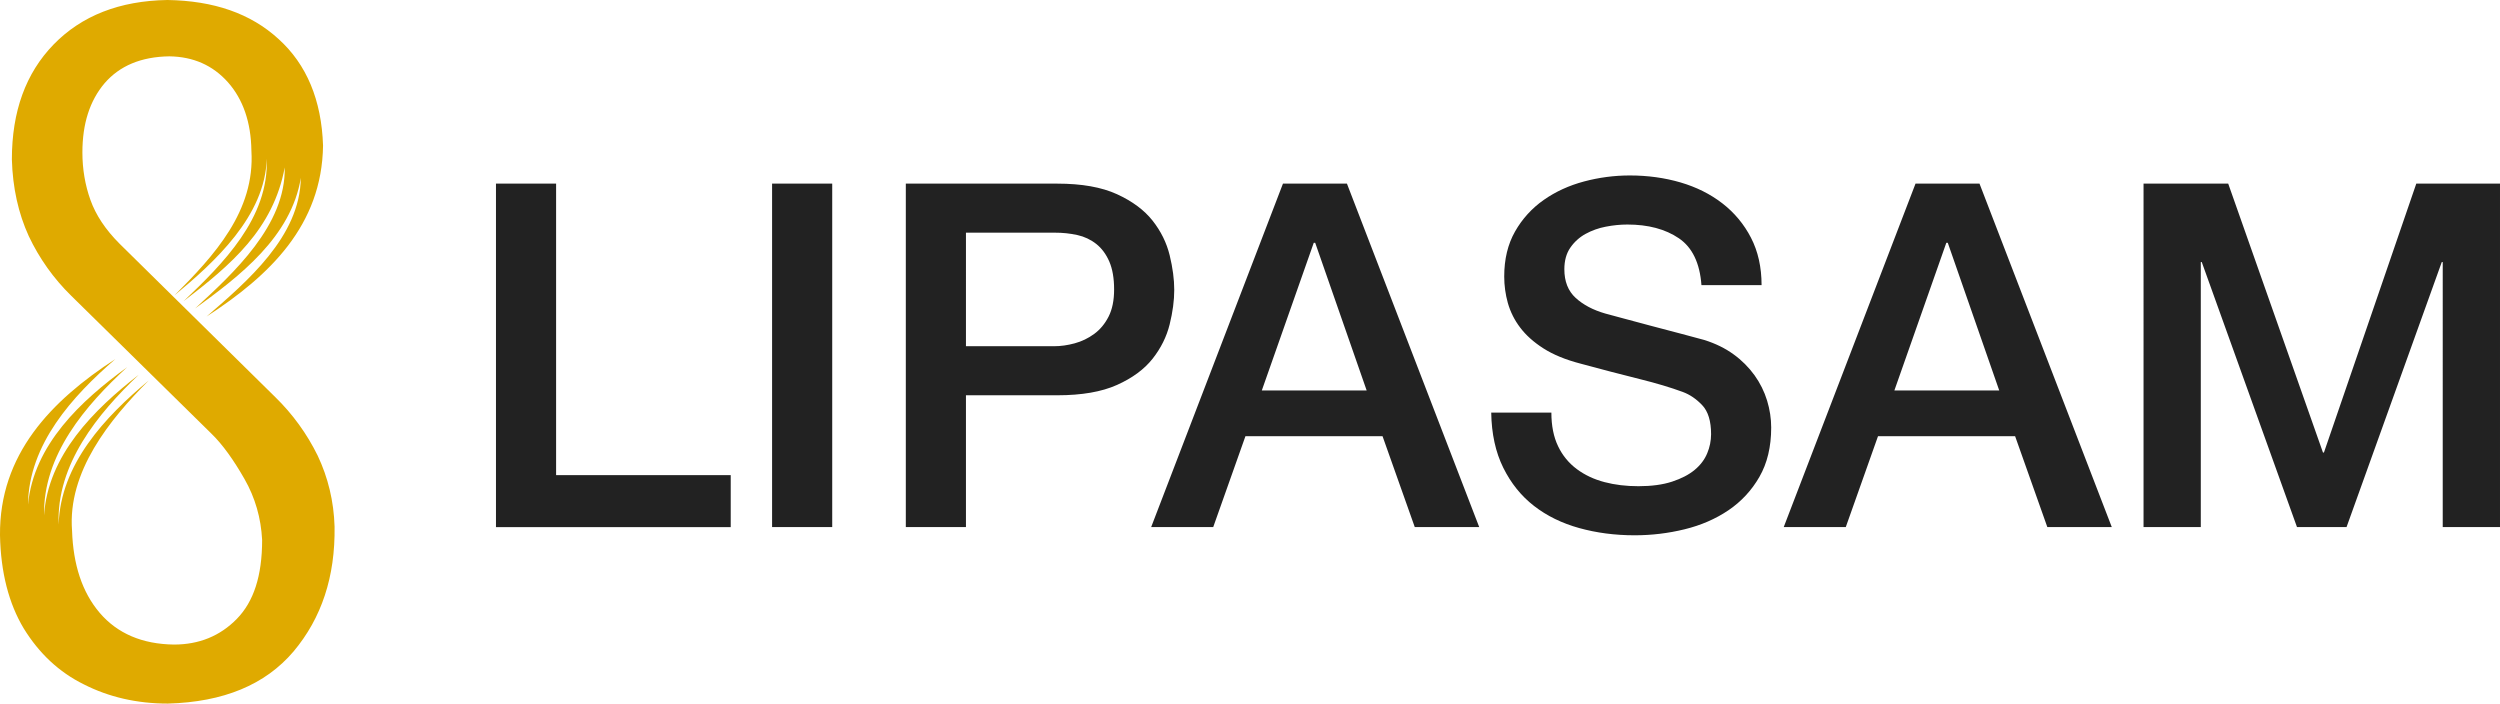
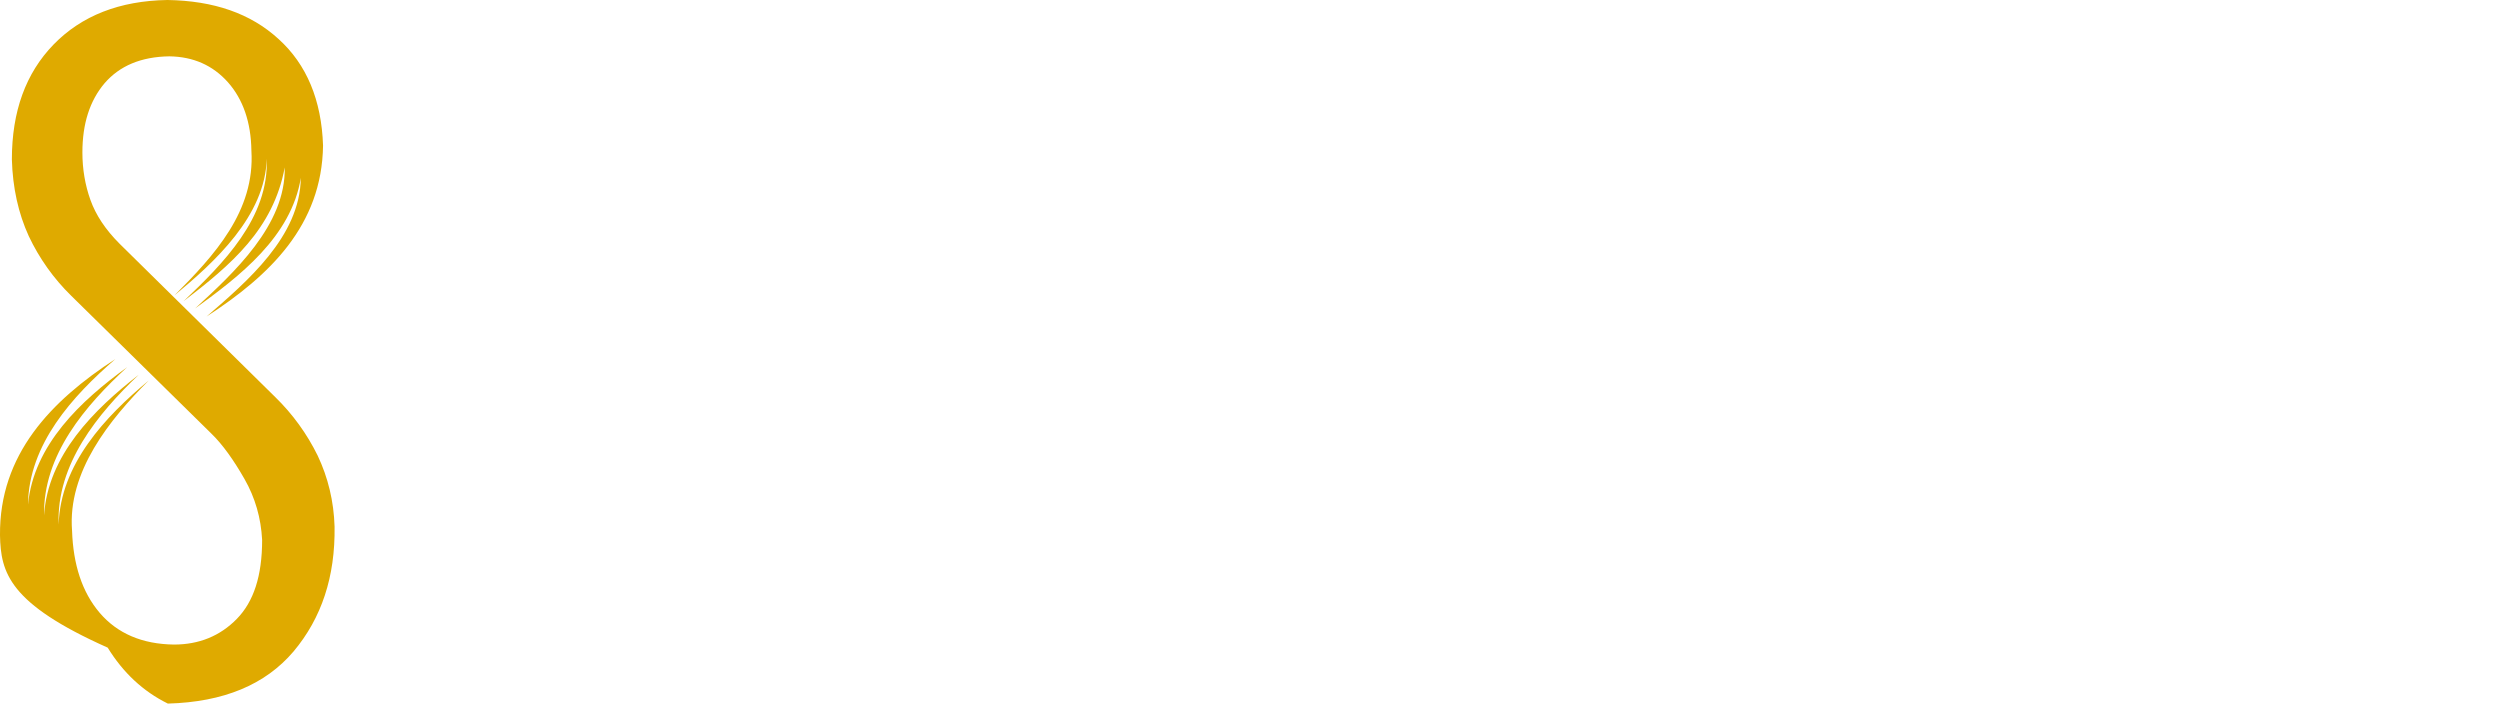
<svg xmlns="http://www.w3.org/2000/svg" version="1.1" id="Layer_1" x="0px" y="0px" width="321.042px" height="90.352px" viewBox="0 0 321.042 90.352" enable-background="new 0 0 321.042 90.352" xml:space="preserve">
  <title id="logoTitle">LIPASAM - Ayuntamiento de Sevilla</title>
  <desc id="logoDesc">La madeja junto con la palabra LIPASAM y el logo de completo de Sevilla</desc>
-   <path fill="#DFAA00" d="M41.485,18.699c-0.147,10.236-6.839,16.682-14.958,21.949c5.166-4.479,12.007-10.237,12.104-17.816  c-1.229,7.579-7.874,12.647-13.582,16.781c4.921-4.528,11.662-10.679,11.515-18.111c-1.477,7.926-6.89,12.5-12.99,17.178  C28.643,33.855,34.548,28,34.251,20.373c-0.195,7.382-6.691,13.287-11.859,17.568c5.117-5.117,10.382-10.826,9.891-18.603  c-0.047-3.641-1.083-6.594-3-8.761c-1.969-2.213-4.478-3.295-7.529-3.343c-3.644,0.048-6.398,1.229-8.316,3.444  c-1.921,2.264-2.857,5.215-2.857,8.905c0,2.117,0.344,4.185,1.036,6.104c0.687,1.92,1.917,3.79,3.738,5.61l19.98,19.684  c2.239,2.179,4.086,4.727,5.462,7.532c1.328,2.803,2.068,5.854,2.167,9.104c0.097,6.445-1.673,11.761-5.268,16.041  c-3.64,4.283-9.004,6.497-16.14,6.693c-3.986,0-7.58-0.837-10.778-2.461c-3.199-1.574-5.757-3.984-7.728-7.185  C1.131,77.508,0.097,73.521,0,68.748C-0.1,58.364,6.546,51.475,14.813,46.11C9.3,50.882,3.69,57.036,3.593,64.811  c0.739-7.729,6.839-13.386,12.746-17.668c-5.364,4.922-10.828,11.269-10.68,19.045c0.493-7.727,6.398-13.584,12.156-18.062  c-5.267,5.021-10.58,11.467-10.287,19.242c0.25-7.774,5.956-13.828,11.568-18.503c-5.022,5.021-10.434,11.713-9.843,19.29  c0.147,4.33,1.278,7.873,3.543,10.535c2.262,2.653,5.463,4.033,9.547,4.082c3.197,0,5.905-1.083,8.07-3.298  c2.165-2.217,3.249-5.513,3.249-10.139c-0.147-2.805-0.887-5.414-2.265-7.823c-1.375-2.412-2.804-4.431-4.279-5.856L9.154,37.989  c-2.264-2.213-4.115-4.813-5.464-7.677c-1.327-2.901-2.066-6.199-2.165-9.84c0-6.151,1.773-11.072,5.364-14.764  c3.594-3.69,8.465-5.61,14.618-5.709c5.954,0.099,10.679,1.723,14.272,5.019C39.37,8.265,41.291,12.843,41.485,18.699" />
+   <path fill="#DFAA00" d="M41.485,18.699c-0.147,10.236-6.839,16.682-14.958,21.949c5.166-4.479,12.007-10.237,12.104-17.816  c-1.229,7.579-7.874,12.647-13.582,16.781c4.921-4.528,11.662-10.679,11.515-18.111c-1.477,7.926-6.89,12.5-12.99,17.178  C28.643,33.855,34.548,28,34.251,20.373c-0.195,7.382-6.691,13.287-11.859,17.568c5.117-5.117,10.382-10.826,9.891-18.603  c-0.047-3.641-1.083-6.594-3-8.761c-1.969-2.213-4.478-3.295-7.529-3.343c-3.644,0.048-6.398,1.229-8.316,3.444  c-1.921,2.264-2.857,5.215-2.857,8.905c0,2.117,0.344,4.185,1.036,6.104c0.687,1.92,1.917,3.79,3.738,5.61l19.98,19.684  c2.239,2.179,4.086,4.727,5.462,7.532c1.328,2.803,2.068,5.854,2.167,9.104c0.097,6.445-1.673,11.761-5.268,16.041  c-3.64,4.283-9.004,6.497-16.14,6.693c-3.199-1.574-5.757-3.984-7.728-7.185  C1.131,77.508,0.097,73.521,0,68.748C-0.1,58.364,6.546,51.475,14.813,46.11C9.3,50.882,3.69,57.036,3.593,64.811  c0.739-7.729,6.839-13.386,12.746-17.668c-5.364,4.922-10.828,11.269-10.68,19.045c0.493-7.727,6.398-13.584,12.156-18.062  c-5.267,5.021-10.58,11.467-10.287,19.242c0.25-7.774,5.956-13.828,11.568-18.503c-5.022,5.021-10.434,11.713-9.843,19.29  c0.147,4.33,1.278,7.873,3.543,10.535c2.262,2.653,5.463,4.033,9.547,4.082c3.197,0,5.905-1.083,8.07-3.298  c2.165-2.217,3.249-5.513,3.249-10.139c-0.147-2.805-0.887-5.414-2.265-7.823c-1.375-2.412-2.804-4.431-4.279-5.856L9.154,37.989  c-2.264-2.213-4.115-4.813-5.464-7.677c-1.327-2.901-2.066-6.199-2.165-9.84c0-6.151,1.773-11.072,5.364-14.764  c3.594-3.69,8.465-5.61,14.618-5.709c5.954,0.099,10.679,1.723,14.272,5.019C39.37,8.265,41.291,12.843,41.485,18.699" />
  <g>
-     <path fill="#222222" d="M63.691,23.581h7.722v37.437h22.424v6.671H63.691V23.581z M99.149,23.581h7.722v44.107h-7.722V23.581z    M116.322,23.581h19.459c3.129,0,5.684,0.454,7.661,1.359c1.977,0.906,3.5,2.039,4.571,3.397c1.07,1.359,1.801,2.842,2.193,4.448   c0.391,1.606,0.587,3.088,0.587,4.447c0,1.358-0.196,2.832-0.587,4.417c-0.392,1.586-1.123,3.058-2.193,4.417   c-1.071,1.358-2.594,2.48-4.571,3.367c-1.977,0.886-4.531,1.328-7.661,1.328h-11.737v16.926h-7.722V23.581z M124.044,44.461h11.305   c0.865,0,1.75-0.124,2.656-0.371c0.901-0.244,1.749-0.652,2.502-1.205c0.762-0.556,1.379-1.297,1.853-2.224   c0.473-0.927,0.71-2.09,0.71-3.491c0-1.44-0.207-2.635-0.618-3.583c-0.412-0.946-0.968-1.698-1.668-2.254   c-0.706-0.559-1.53-0.949-2.409-1.143c-0.953-0.211-1.927-0.314-2.903-0.31h-11.428V44.461L124.044,44.461z M164.753,23.581h8.216   l16.988,44.107h-8.277l-4.14-11.675h-17.605l-4.139,11.675h-7.969L164.753,23.581L164.753,23.581z M162.036,50.145h13.467   l-6.61-18.966h-0.185L162.036,50.145z M199.223,52.986c0,1.688,0.288,3.131,0.865,4.324c0.549,1.161,1.376,2.17,2.409,2.935   c1.029,0.763,2.213,1.317,3.552,1.668c1.338,0.352,2.79,0.524,4.354,0.524c1.689,0,3.129-0.195,4.324-0.587   c1.194-0.392,2.162-0.896,2.904-1.514c0.741-0.618,1.276-1.328,1.606-2.132c0.324-0.772,0.492-1.602,0.495-2.439   c0-1.688-0.381-2.936-1.143-3.737c-0.763-0.803-1.596-1.368-2.502-1.699c-1.565-0.576-3.388-1.12-5.467-1.637   c-2.571-0.642-5.135-1.311-7.691-2.007c-1.895-0.495-3.47-1.144-4.726-1.946c-1.257-0.803-2.255-1.699-2.997-2.688   c-0.718-0.941-1.252-2.01-1.575-3.149c-0.308-1.106-0.464-2.25-0.463-3.398c0-2.224,0.463-4.147,1.39-5.775   c0.908-1.606,2.164-2.988,3.675-4.046c1.523-1.07,3.253-1.863,5.189-2.38c1.914-0.511,3.887-0.771,5.868-0.771   c2.306,0,4.479,0.3,6.518,0.896c2.038,0.598,3.83,1.493,5.375,2.688c1.535,1.184,2.79,2.692,3.675,4.417   c0.905,1.751,1.359,3.779,1.359,6.085h-7.722c-0.207-2.842-1.174-4.849-2.903-6.023c-1.73-1.173-3.933-1.761-6.61-1.761   c-0.906,0-1.833,0.093-2.78,0.278c-0.908,0.172-1.784,0.484-2.595,0.927c-0.776,0.428-1.443,1.03-1.946,1.76   c-0.515,0.742-0.772,1.668-0.772,2.78c0,1.565,0.484,2.79,1.452,3.676c0.967,0.887,2.233,1.556,3.799,2.007   c0.164,0.042,0.813,0.217,1.945,0.525c1.133,0.309,2.399,0.649,3.799,1.019c1.399,0.371,2.77,0.732,4.108,1.082   c1.338,0.351,2.295,0.608,2.872,0.772c1.441,0.454,2.697,1.071,3.769,1.854c1.034,0.746,1.941,1.653,2.687,2.688   c0.708,0.986,1.251,2.082,1.606,3.243c0.35,1.153,0.525,2.308,0.525,3.46c0,2.471-0.504,4.582-1.513,6.332   c-0.98,1.719-2.343,3.188-3.984,4.294c-1.647,1.111-3.521,1.925-5.622,2.438c-2.1,0.515-4.242,0.771-6.424,0.771   c-2.513,0-4.88-0.31-7.104-0.927c-2.224-0.617-4.16-1.564-5.807-2.842c-1.647-1.274-2.965-2.913-3.954-4.91   c-0.988-1.997-1.503-4.355-1.544-7.073L199.223,52.986L199.223,52.986z M245.985,23.581h8.216l16.988,44.107h-8.277l-4.139-11.675   h-17.605l-4.14,11.675h-7.969L245.985,23.581L245.985,23.581z M243.268,50.145h13.467l-6.608-18.966h-0.187L243.268,50.145   L243.268,50.145z M275.267,23.581h10.873l12.169,34.532h0.124l11.859-34.532h10.75v44.107h-7.354V33.65h-0.123l-12.23,34.038   h-6.362L282.742,33.65h-0.123v34.038h-7.353L275.267,23.581L275.267,23.581z" />
-   </g>
+     </g>
</svg>